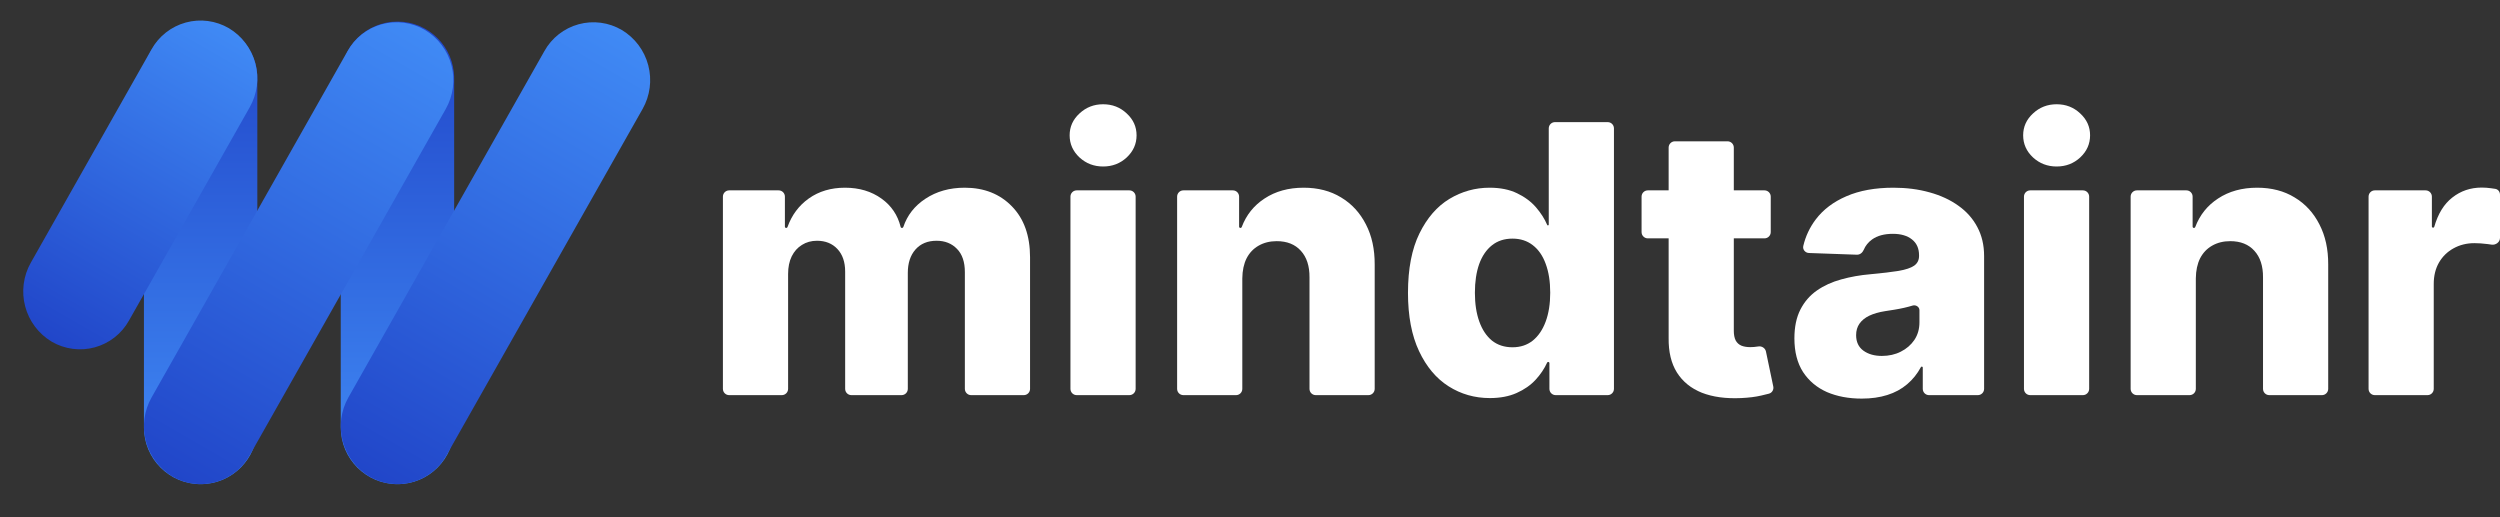
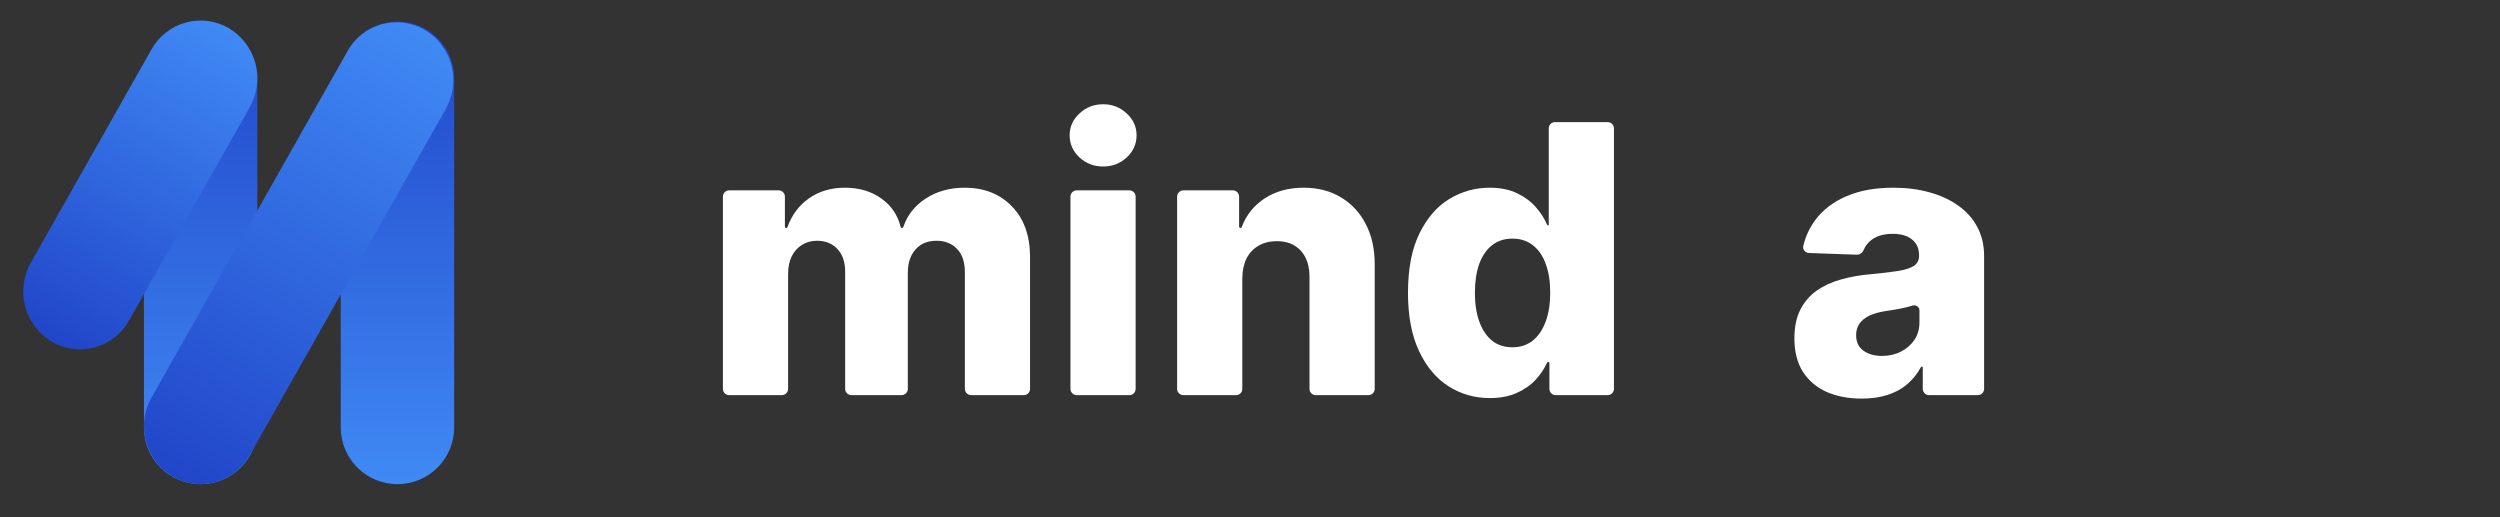
<svg xmlns="http://www.w3.org/2000/svg" width="145" height="30" viewBox="0 0 145 30" fill="none">
  <rect x="0" y="0" width="145" height="30" fill="#333333" stroke="none" />
  <path d="M42.292 22.918C42.091 22.918 41.929 22.755 41.929 22.555V11.404C41.929 11.204 42.091 11.041 42.292 11.041H45.161C45.362 11.041 45.524 11.204 45.524 11.404V13.145C45.524 13.188 45.559 13.222 45.601 13.222V13.222C45.634 13.222 45.663 13.201 45.674 13.17C45.923 12.473 46.335 11.921 46.908 11.513C47.496 11.095 48.197 10.887 49.011 10.887C49.836 10.887 50.542 11.098 51.13 11.521C51.7 11.931 52.069 12.477 52.236 13.159C52.245 13.196 52.278 13.222 52.315 13.222V13.222C52.351 13.222 52.382 13.199 52.393 13.165C52.62 12.486 53.046 11.94 53.673 11.528C54.318 11.101 55.078 10.887 55.954 10.887C57.078 10.887 57.99 11.248 58.691 11.969C59.392 12.686 59.743 13.67 59.743 14.923V22.555C59.743 22.755 59.581 22.918 59.38 22.918H56.325C56.125 22.918 55.962 22.755 55.962 22.555V15.789C55.962 15.196 55.81 14.745 55.506 14.436C55.202 14.121 54.807 13.964 54.323 13.964C53.802 13.964 53.393 14.134 53.094 14.474C52.8 14.809 52.653 15.26 52.653 15.827V22.555C52.653 22.755 52.49 22.918 52.29 22.918H49.382C49.181 22.918 49.019 22.755 49.019 22.555V15.75C49.019 15.199 48.87 14.763 48.571 14.443C48.272 14.124 47.877 13.964 47.388 13.964C47.058 13.964 46.766 14.044 46.514 14.204C46.261 14.358 46.063 14.58 45.919 14.869C45.779 15.157 45.71 15.498 45.71 15.889V22.555C45.71 22.755 45.547 22.918 45.347 22.918H42.292Z" fill="white" />
  <path d="M62.449 22.918C62.248 22.918 62.086 22.755 62.086 22.555V11.404C62.086 11.204 62.248 11.041 62.449 11.041H65.504C65.704 11.041 65.867 11.204 65.867 11.404V22.555C65.867 22.755 65.704 22.918 65.504 22.918H62.449ZM63.98 9.657C63.449 9.657 62.993 9.482 62.611 9.132C62.23 8.776 62.039 8.348 62.039 7.848C62.039 7.353 62.23 6.931 62.611 6.58C62.993 6.224 63.449 6.047 63.98 6.047C64.516 6.047 64.972 6.224 65.349 6.58C65.73 6.931 65.921 7.353 65.921 7.848C65.921 8.348 65.73 8.776 65.349 9.132C64.972 9.482 64.516 9.657 63.98 9.657Z" fill="white" />
  <path d="M72.054 16.144V22.555C72.054 22.755 71.892 22.918 71.691 22.918H68.636C68.436 22.918 68.273 22.755 68.273 22.555V11.404C68.273 11.204 68.436 11.041 68.636 11.041H71.506C71.706 11.041 71.868 11.204 71.868 11.404V13.145C71.868 13.187 71.903 13.222 71.946 13.222V13.222C71.978 13.222 72.007 13.201 72.019 13.171C72.284 12.468 72.726 11.916 73.345 11.513C73.979 11.095 74.734 10.887 75.611 10.887C76.446 10.887 77.17 11.075 77.783 11.451C78.402 11.822 78.881 12.343 79.222 13.013C79.567 13.678 79.737 14.456 79.732 15.348V22.555C79.732 22.755 79.569 22.918 79.369 22.918H76.314C76.113 22.918 75.951 22.755 75.951 22.555V16.09C75.956 15.431 75.788 14.915 75.448 14.544C75.113 14.173 74.647 13.987 74.049 13.987C73.652 13.987 73.301 14.075 72.997 14.25C72.698 14.42 72.466 14.665 72.301 14.985C72.142 15.304 72.059 15.691 72.054 16.144Z" fill="white" />
  <path d="M86.41 23.088C85.534 23.088 84.737 22.861 84.021 22.407C83.305 21.954 82.732 21.273 82.305 20.366C81.877 19.459 81.663 18.332 81.663 16.987C81.663 15.59 81.884 14.441 82.328 13.539C82.771 12.637 83.351 11.969 84.067 11.536C84.789 11.103 85.565 10.887 86.395 10.887C87.018 10.887 87.552 10.995 87.995 11.211C88.439 11.423 88.804 11.696 89.093 12.031C89.374 12.357 89.589 12.696 89.738 13.046C89.746 13.064 89.763 13.075 89.781 13.075V13.075C89.807 13.075 89.828 13.054 89.828 13.028V7.446C89.828 7.245 89.99 7.083 90.191 7.083H93.246C93.446 7.083 93.609 7.245 93.609 7.446V22.555C93.609 22.755 93.446 22.918 93.246 22.918H90.229C90.029 22.918 89.866 22.755 89.866 22.555V21.062C89.866 21.024 89.835 20.992 89.796 20.992V20.992C89.768 20.992 89.743 21.009 89.732 21.034C89.573 21.384 89.353 21.713 89.07 22.021C88.776 22.34 88.407 22.598 87.964 22.794C87.526 22.99 87.008 23.088 86.41 23.088ZM87.725 20.142C88.183 20.142 88.575 20.013 88.9 19.755C89.225 19.492 89.475 19.124 89.65 18.649C89.825 18.175 89.913 17.619 89.913 16.98C89.913 16.33 89.825 15.771 89.65 15.302C89.48 14.833 89.23 14.472 88.9 14.219C88.575 13.967 88.183 13.84 87.725 13.84C87.255 13.84 86.859 13.969 86.534 14.227C86.209 14.485 85.962 14.848 85.792 15.317C85.627 15.786 85.544 16.34 85.544 16.98C85.544 17.619 85.629 18.175 85.799 18.649C85.969 19.124 86.214 19.492 86.534 19.755C86.859 20.013 87.255 20.142 87.725 20.142Z" fill="white" />
-   <path d="M102.34 11.041C102.541 11.041 102.703 11.204 102.703 11.404V13.462C102.703 13.662 102.541 13.825 102.34 13.825H95.574C95.373 13.825 95.211 13.662 95.211 13.462V11.404C95.211 11.204 95.373 11.041 95.574 11.041H102.34ZM96.781 8.559C96.781 8.359 96.943 8.196 97.143 8.196H100.198C100.399 8.196 100.561 8.359 100.561 8.559V19.183C100.561 19.415 100.597 19.603 100.67 19.747C100.747 19.887 100.858 19.987 101.002 20.049C101.146 20.106 101.319 20.134 101.52 20.134C101.664 20.134 101.816 20.121 101.976 20.095V20.095C102.179 20.058 102.383 20.186 102.425 20.387L102.85 22.417C102.889 22.603 102.778 22.788 102.593 22.834C102.466 22.867 102.319 22.902 102.154 22.941C101.829 23.018 101.44 23.067 100.987 23.088C100.1 23.129 99.34 23.026 98.706 22.778C98.077 22.526 97.595 22.134 97.26 21.603C96.93 21.072 96.77 20.405 96.781 19.601V8.559Z" fill="white" />
  <path d="M107.98 23.119C107.222 23.119 106.55 22.992 105.962 22.74C105.38 22.482 104.918 22.095 104.578 21.58C104.243 21.059 104.075 20.407 104.075 19.624C104.075 18.964 104.191 18.407 104.423 17.954C104.655 17.5 104.975 17.131 105.382 16.848C105.789 16.564 106.258 16.351 106.789 16.206C107.32 16.057 107.887 15.956 108.49 15.905C109.166 15.843 109.709 15.778 110.122 15.711C110.534 15.639 110.833 15.539 111.019 15.41C111.209 15.276 111.305 15.088 111.305 14.845V14.807C111.305 14.41 111.168 14.103 110.895 13.887C110.622 13.67 110.253 13.562 109.789 13.562C109.289 13.562 108.887 13.67 108.583 13.887C108.361 14.045 108.197 14.248 108.094 14.494C108.025 14.656 107.875 14.779 107.7 14.773L104.92 14.674C104.704 14.667 104.541 14.473 104.591 14.263C104.724 13.7 104.965 13.188 105.313 12.727C105.746 12.155 106.338 11.706 107.091 11.382C107.849 11.052 108.758 10.887 109.82 10.887C110.578 10.887 111.276 10.977 111.916 11.157C112.555 11.333 113.111 11.59 113.586 11.931C114.06 12.266 114.426 12.678 114.684 13.168C114.946 13.657 115.078 14.217 115.078 14.845V22.555C115.078 22.755 114.915 22.918 114.715 22.918H111.884C111.684 22.918 111.521 22.755 111.521 22.555V21.321C111.521 21.289 111.495 21.263 111.463 21.263V21.263C111.442 21.263 111.422 21.275 111.412 21.294C111.203 21.682 110.938 22.012 110.617 22.284C110.292 22.562 109.908 22.771 109.465 22.91C109.026 23.049 108.532 23.119 107.98 23.119ZM109.148 20.644C109.555 20.644 109.921 20.562 110.245 20.397C110.575 20.232 110.838 20.005 111.034 19.716C111.23 19.423 111.328 19.082 111.328 18.696V17.991C111.328 17.798 111.118 17.666 110.934 17.722V17.722C110.784 17.768 110.619 17.812 110.439 17.853C110.258 17.894 110.073 17.93 109.882 17.961C109.691 17.992 109.508 18.021 109.333 18.047C108.977 18.103 108.673 18.191 108.421 18.309C108.173 18.428 107.983 18.582 107.849 18.773C107.72 18.959 107.655 19.18 107.655 19.438C107.655 19.83 107.794 20.129 108.073 20.335C108.356 20.541 108.715 20.644 109.148 20.644Z" fill="white" />
-   <path d="M117.753 22.918C117.552 22.918 117.39 22.755 117.39 22.555V11.404C117.39 11.204 117.552 11.041 117.753 11.041H120.808C121.008 11.041 121.171 11.204 121.171 11.404V22.555C121.171 22.755 121.008 22.918 120.808 22.918H117.753ZM119.284 9.657C118.753 9.657 118.297 9.482 117.915 9.132C117.534 8.776 117.343 8.348 117.343 7.848C117.343 7.353 117.534 6.931 117.915 6.58C118.297 6.224 118.753 6.047 119.284 6.047C119.82 6.047 120.276 6.224 120.653 6.58C121.034 6.931 121.225 7.353 121.225 7.848C121.225 8.348 121.034 8.776 120.653 9.132C120.276 9.482 119.82 9.657 119.284 9.657Z" fill="white" />
-   <path d="M127.358 16.144V22.555C127.358 22.755 127.196 22.918 126.995 22.918H123.94C123.74 22.918 123.577 22.755 123.577 22.555V11.404C123.577 11.204 123.74 11.041 123.94 11.041H126.81C127.01 11.041 127.172 11.204 127.172 11.404V13.145C127.172 13.187 127.207 13.222 127.25 13.222V13.222C127.282 13.222 127.311 13.201 127.323 13.171C127.588 12.468 128.03 11.916 128.649 11.513C129.283 11.095 130.038 10.887 130.915 10.887C131.75 10.887 132.474 11.075 133.087 11.451C133.706 11.822 134.185 12.343 134.525 13.013C134.871 13.678 135.041 14.456 135.036 15.348V22.555C135.036 22.755 134.873 22.918 134.673 22.918H131.618C131.417 22.918 131.255 22.755 131.255 22.555V16.09C131.26 15.431 131.092 14.915 130.752 14.544C130.417 14.173 129.951 13.987 129.353 13.987C128.956 13.987 128.605 14.075 128.301 14.25C128.002 14.42 127.77 14.665 127.605 14.985C127.446 15.304 127.363 15.691 127.358 16.144Z" fill="white" />
-   <path d="M137.739 22.918C137.539 22.918 137.377 22.755 137.377 22.555V11.404C137.377 11.204 137.539 11.041 137.739 11.041H140.686C140.887 11.041 141.049 11.204 141.049 11.404V13.136C141.049 13.175 141.081 13.206 141.119 13.206V13.206C141.151 13.206 141.179 13.185 141.187 13.155C141.405 12.397 141.753 11.832 142.232 11.459C142.722 11.072 143.291 10.879 143.941 10.879C144.116 10.879 144.297 10.892 144.482 10.918C144.569 10.927 144.654 10.94 144.735 10.955C144.894 10.985 145 11.129 145 11.291V13.796C145 14.045 144.752 14.228 144.506 14.188C144.438 14.177 144.365 14.167 144.289 14.157C144 14.121 143.742 14.103 143.516 14.103C143.067 14.103 142.663 14.204 142.302 14.405C141.946 14.601 141.665 14.876 141.459 15.232C141.258 15.583 141.157 15.995 141.157 16.469V22.555C141.157 22.755 140.995 22.918 140.795 22.918H137.739Z" fill="white" />
  <path d="M14.925 4.54C14.925 2.723 13.453 1.251 11.636 1.251C9.82 1.251 8.348 2.723 8.348 4.54V24.793C8.348 26.609 9.82 28.081 11.636 28.081C13.453 28.081 14.925 26.609 14.925 24.793V4.54Z" fill="url(#paint0_linear_306_129)" />
  <path d="M26.341 4.54C26.341 2.723 24.869 1.251 23.053 1.251C21.236 1.251 19.764 2.723 19.764 4.54V24.793C19.764 26.609 21.236 28.081 23.053 28.081C24.869 28.081 26.341 26.609 26.341 24.793V4.54Z" fill="url(#paint1_linear_306_129)" />
  <path d="M24.65 1.74C25.409 2.196 25.959 2.93 26.184 3.786C26.409 4.642 26.29 5.552 25.854 6.321L14.485 26.404C14.274 26.783 13.99 27.117 13.649 27.385C13.307 27.653 12.916 27.85 12.497 27.965C12.079 28.079 11.641 28.109 11.211 28.052C10.781 27.995 10.366 27.852 9.992 27.633C9.234 27.177 8.685 26.443 8.46 25.587C8.236 24.732 8.354 23.822 8.791 23.053L20.156 2.968C20.367 2.588 20.651 2.255 20.992 1.986C21.334 1.718 21.726 1.521 22.144 1.407C22.563 1.292 23.001 1.263 23.431 1.32C23.861 1.377 24.276 1.52 24.65 1.74V1.74Z" fill="url(#paint2_linear_306_129)" />
  <path d="M13.281 1.639C14.039 2.095 14.589 2.829 14.814 3.685C15.039 4.541 14.921 5.451 14.484 6.221L7.485 18.585C7.274 18.965 6.99 19.298 6.649 19.566C6.307 19.834 5.916 20.031 5.497 20.146C5.079 20.26 4.641 20.29 4.211 20.232C3.781 20.175 3.367 20.033 2.992 19.813C2.234 19.357 1.684 18.623 1.459 17.767C1.234 16.911 1.352 16.001 1.789 15.232L8.786 2.867C8.997 2.488 9.281 2.154 9.623 1.886C9.964 1.618 10.356 1.421 10.775 1.306C11.194 1.192 11.631 1.162 12.061 1.219C12.492 1.277 12.906 1.419 13.281 1.639V1.639Z" fill="url(#paint3_linear_306_129)" />
-   <path d="M36.066 1.74C36.824 2.196 37.375 2.93 37.599 3.786C37.824 4.642 37.706 5.552 37.27 6.321L25.9 26.404C25.69 26.783 25.405 27.117 25.064 27.385C24.723 27.653 24.331 27.85 23.913 27.965C23.494 28.079 23.057 28.109 22.627 28.052C22.197 27.995 21.782 27.852 21.408 27.633C20.65 27.177 20.1 26.443 19.876 25.587C19.651 24.732 19.77 23.822 20.206 23.053L31.572 2.968C31.782 2.588 32.066 2.255 32.408 1.986C32.749 1.718 33.141 1.521 33.56 1.407C33.979 1.292 34.416 1.263 34.846 1.32C35.277 1.377 35.691 1.52 36.066 1.74V1.74Z" fill="url(#paint4_linear_306_129)" />
  <defs>
    <linearGradient id="paint0_linear_306_129" x1="11.636" y1="1.251" x2="11.636" y2="28.081" gradientUnits="userSpaceOnUse">
      <stop stop-color="#2146C9" />
      <stop offset="1" stop-color="#408AF5" />
    </linearGradient>
    <linearGradient id="paint1_linear_306_129" x1="23.053" y1="1.251" x2="23.053" y2="28.081" gradientUnits="userSpaceOnUse">
      <stop stop-color="#2146C9" />
      <stop offset="1" stop-color="#408AF5" />
    </linearGradient>
    <linearGradient id="paint2_linear_306_129" x1="24.759" y1="1.802" x2="9.882" y2="27.57" gradientUnits="userSpaceOnUse">
      <stop stop-color="#408AF5" />
      <stop offset="1" stop-color="#2146C9" />
    </linearGradient>
    <linearGradient id="paint3_linear_306_129" x1="13.357" y1="1.683" x2="2.915" y2="19.769" gradientUnits="userSpaceOnUse">
      <stop stop-color="#408AF5" />
      <stop offset="1" stop-color="#2146C9" />
    </linearGradient>
    <linearGradient id="paint4_linear_306_129" x1="36.174" y1="1.802" x2="21.297" y2="27.57" gradientUnits="userSpaceOnUse">
      <stop stop-color="#408AF5" />
      <stop offset="1" stop-color="#2146C9" />
    </linearGradient>
  </defs>
</svg>